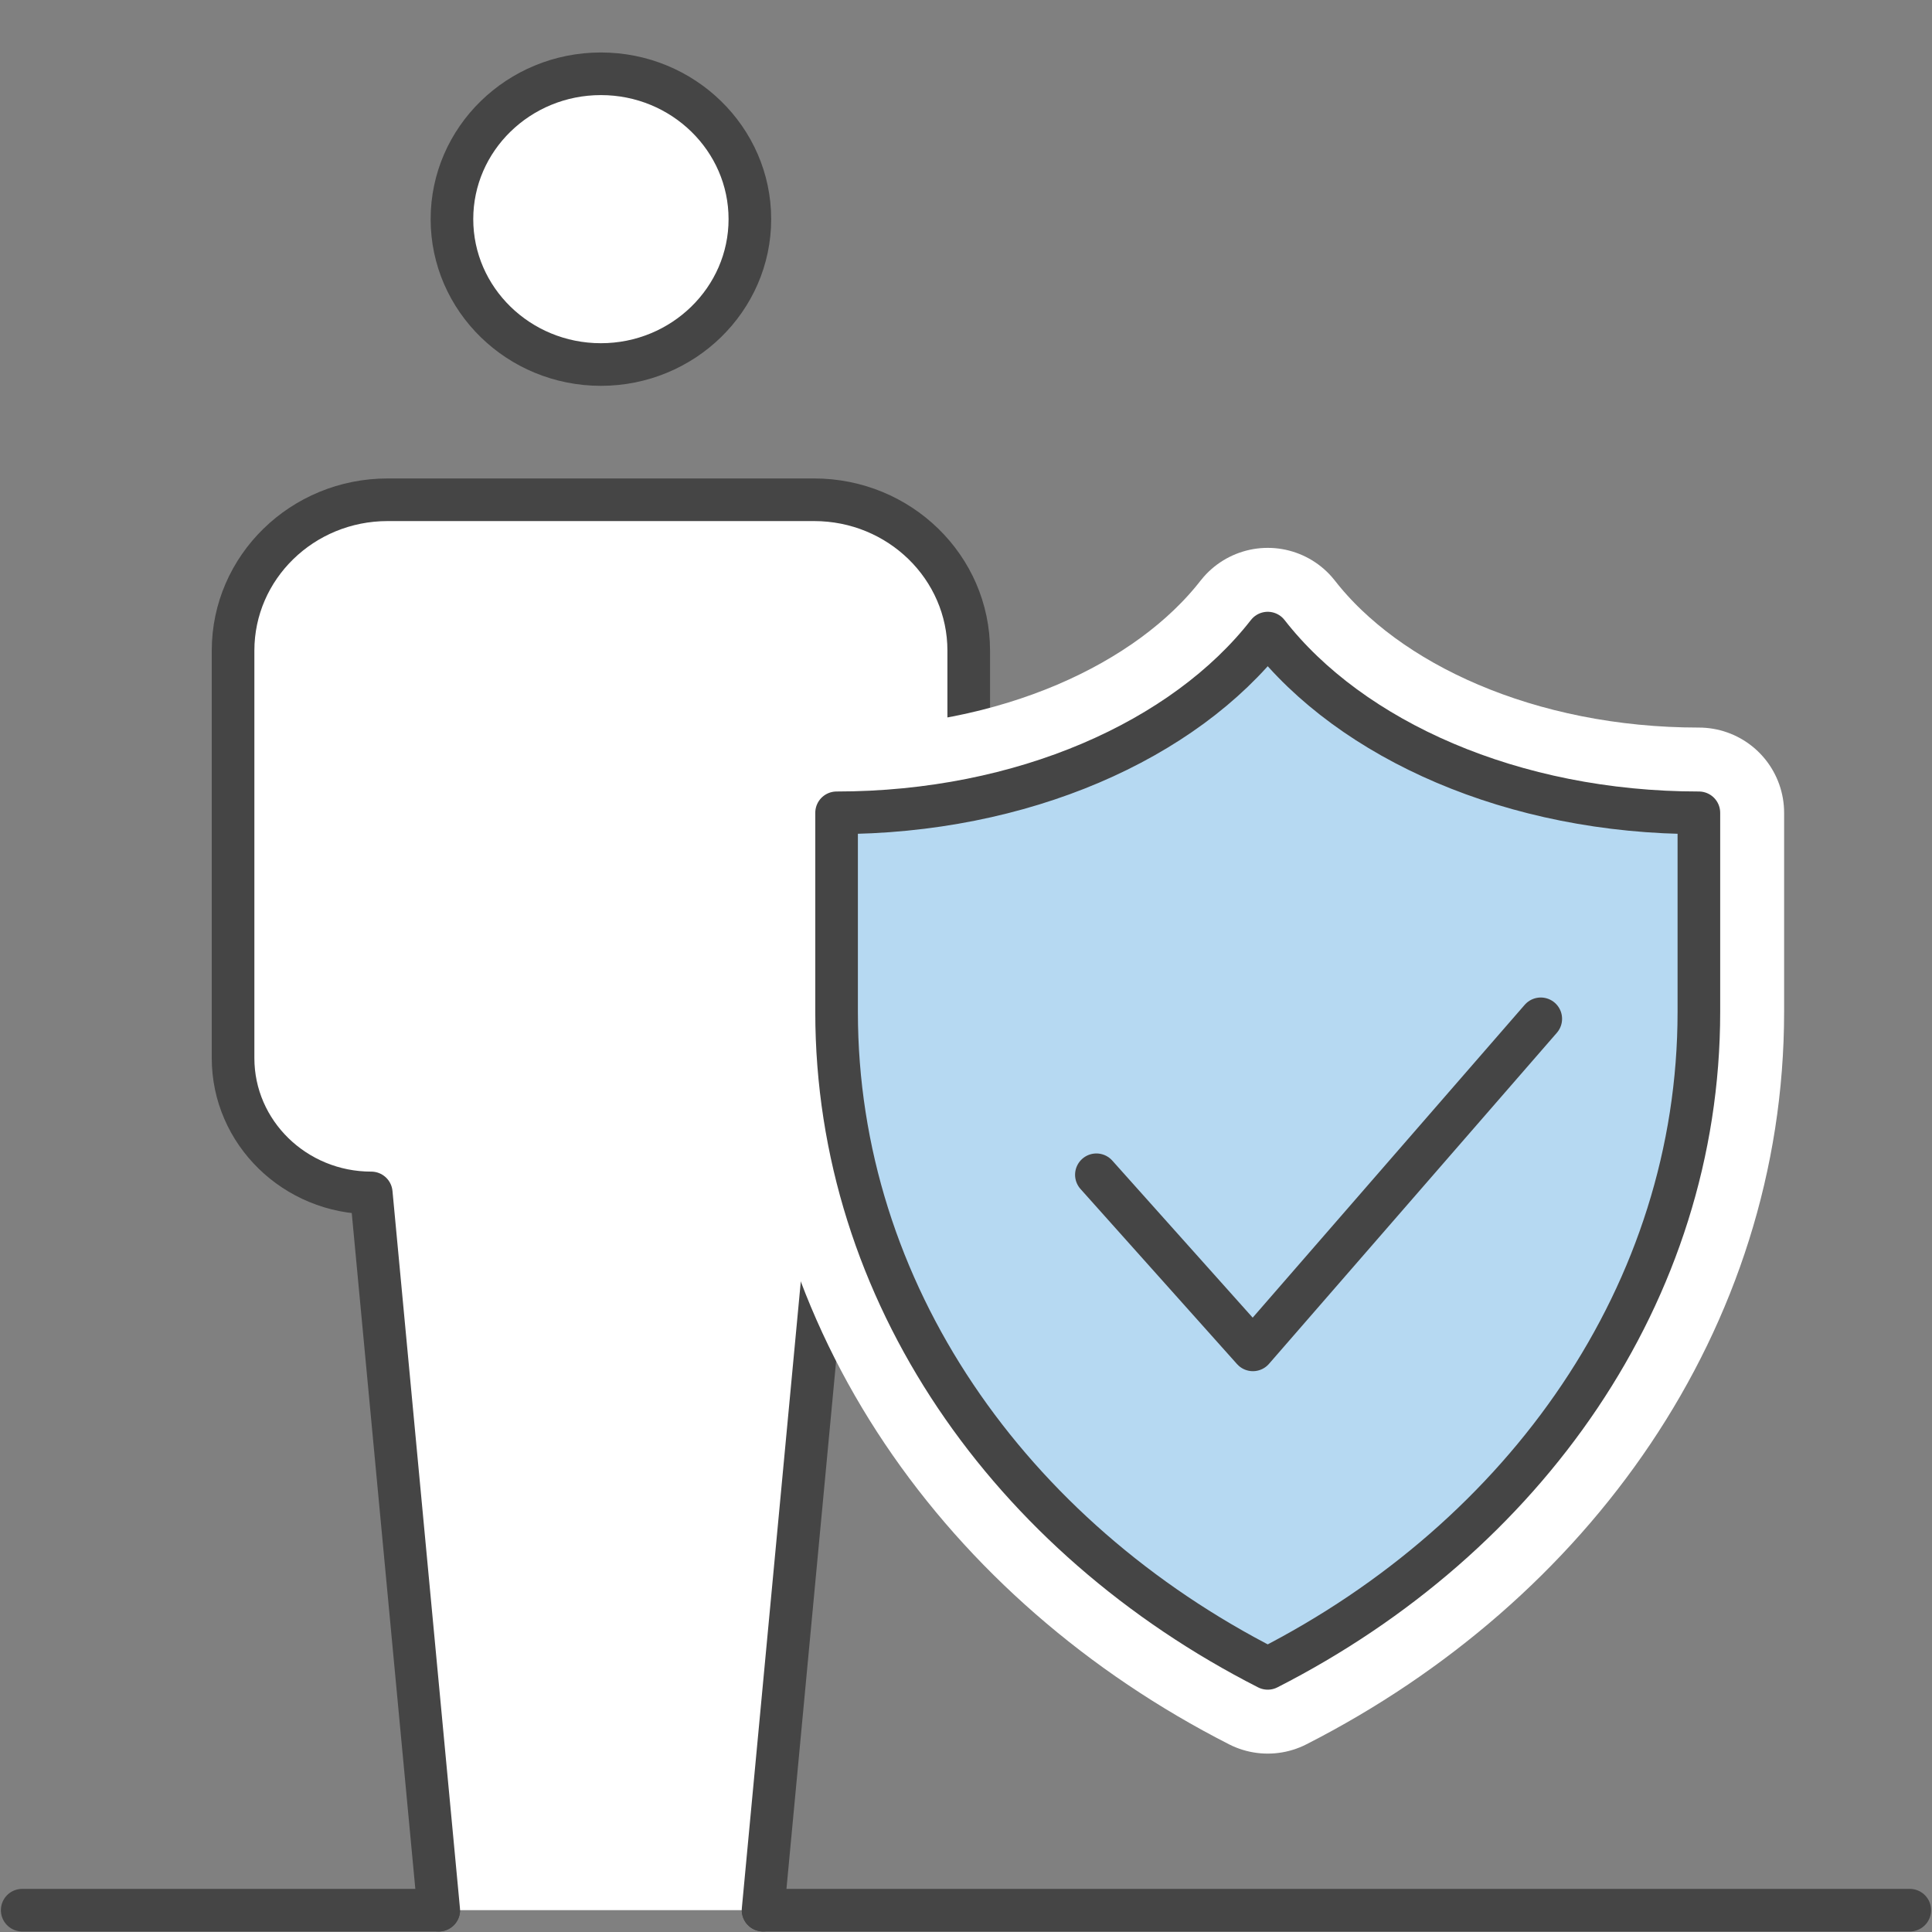
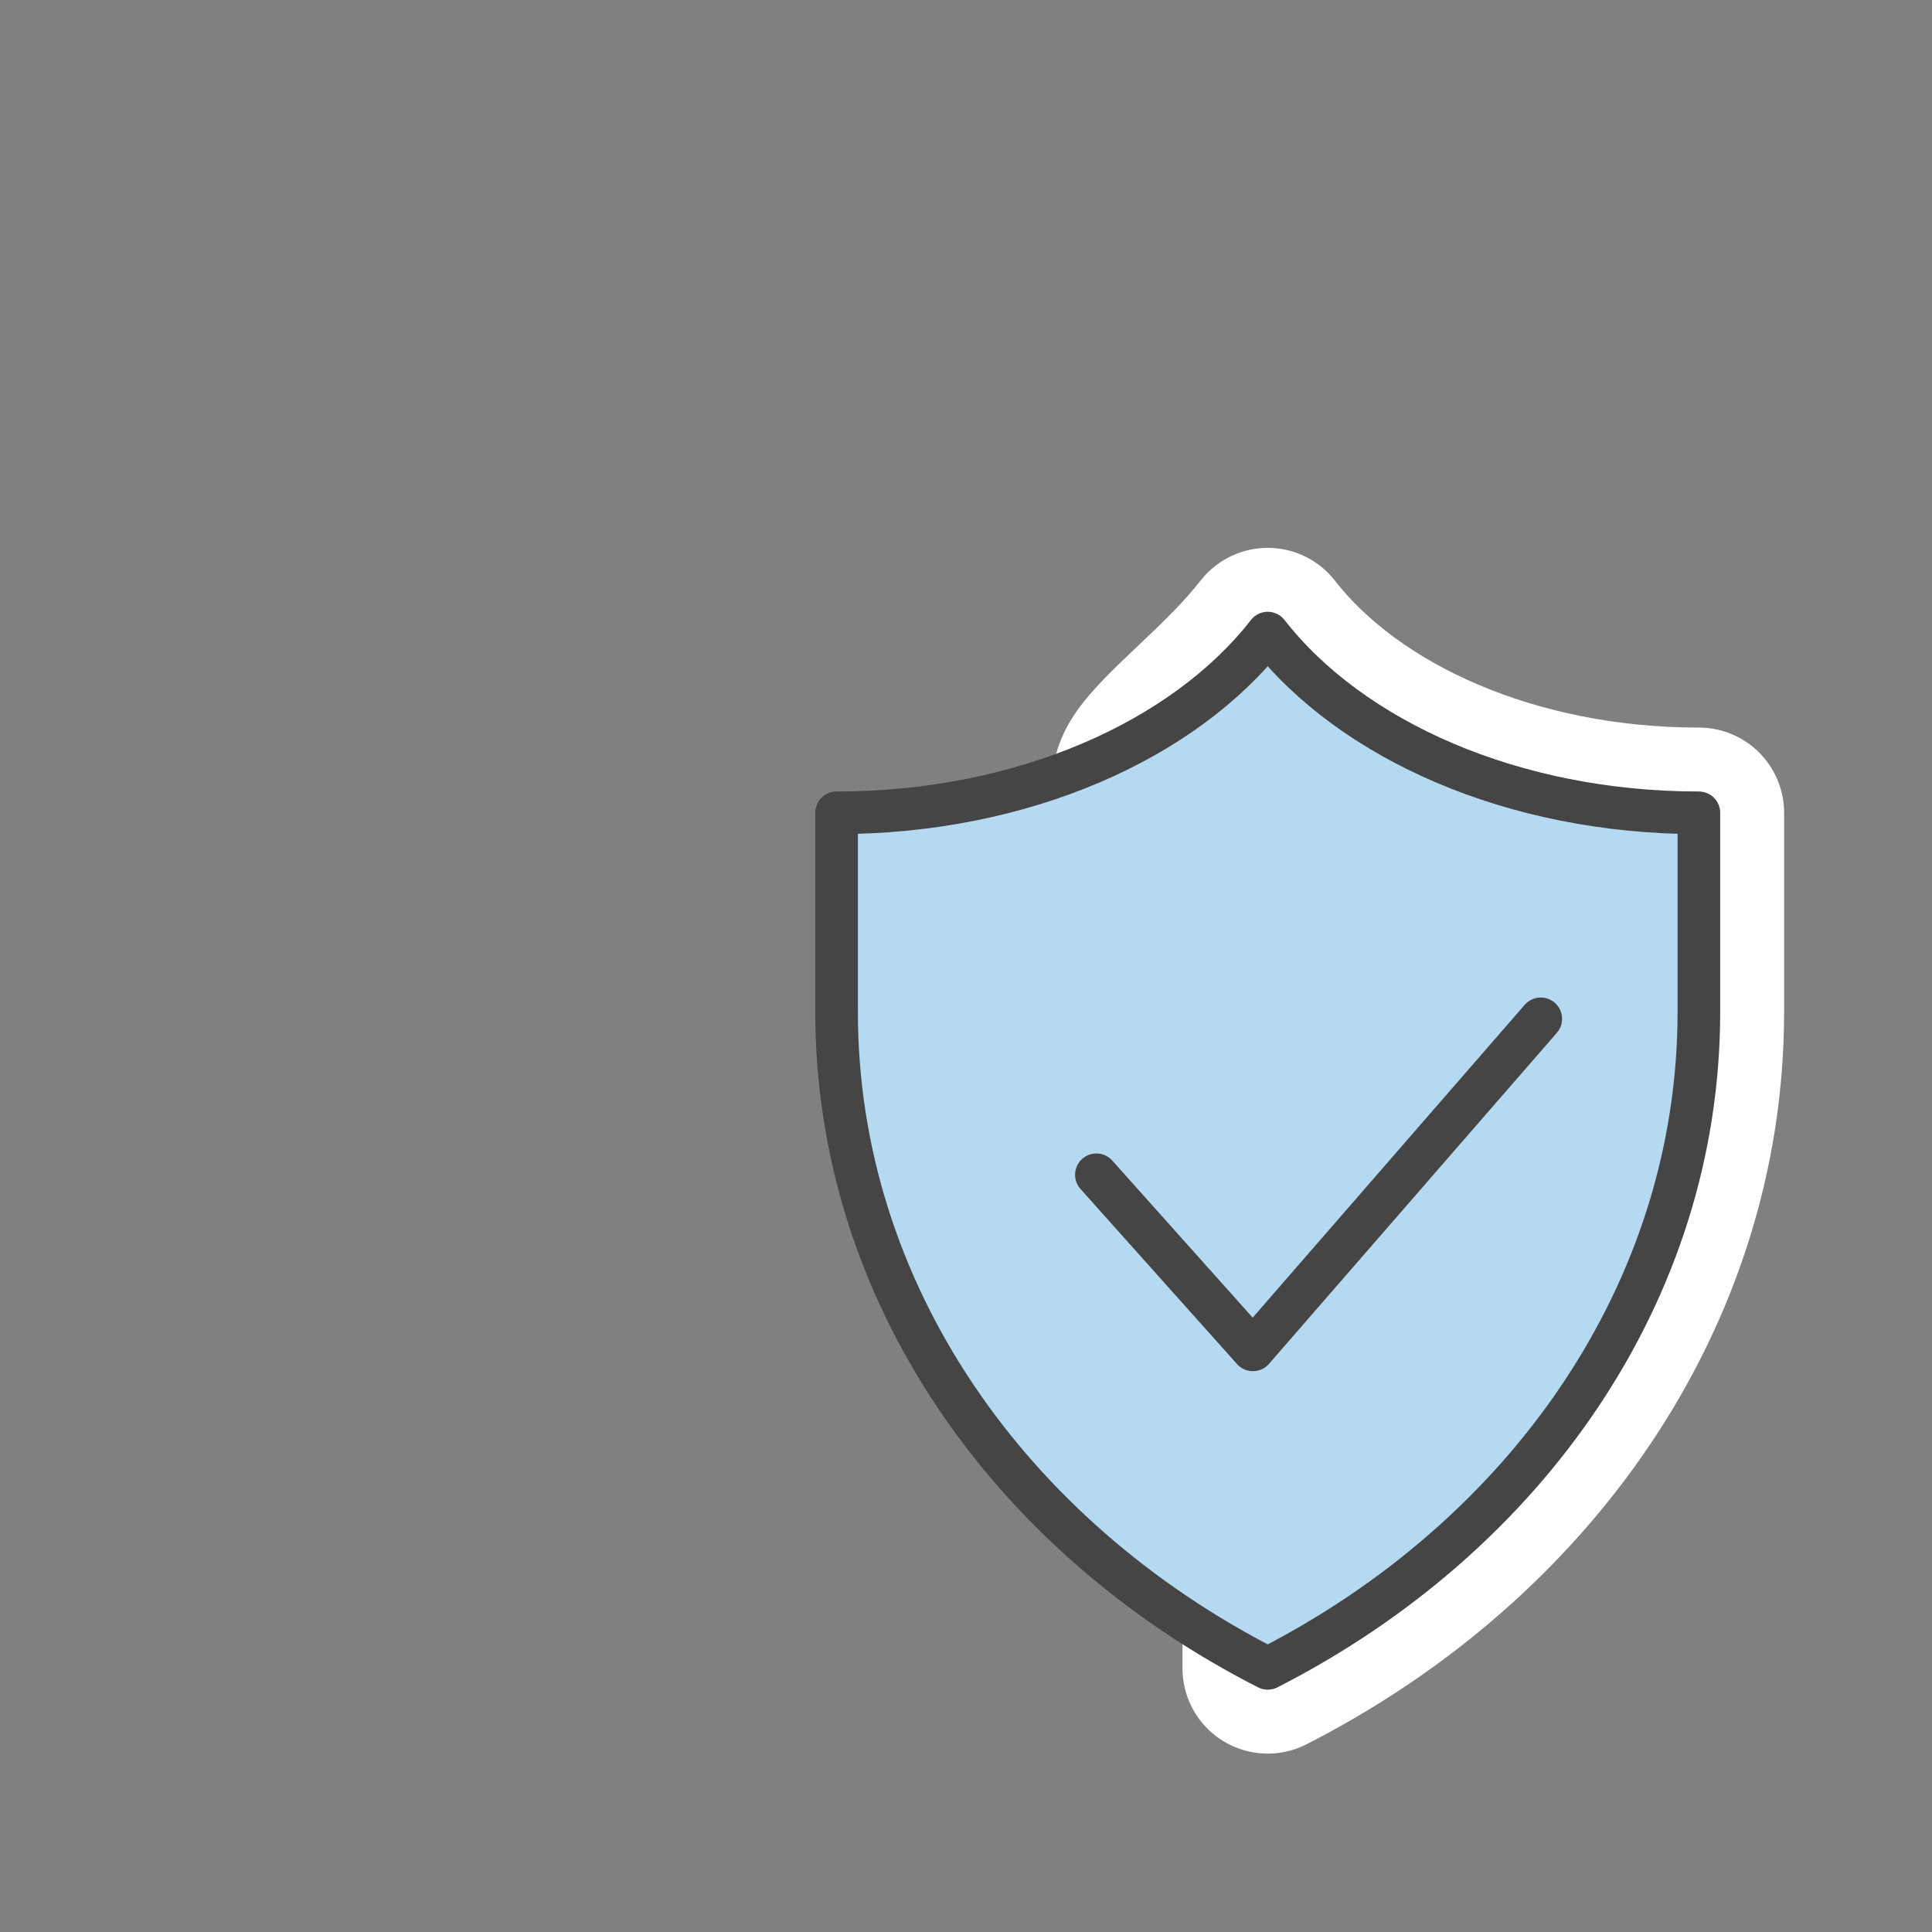
<svg xmlns="http://www.w3.org/2000/svg" width="68" height="68" viewBox="0 0 68 68" fill="none">
  <rect x="0" y="0" width="68" height="68" fill="#808080" stroke="none" />
-   <path d="M67.218 67.232H26.859" stroke="#454545" stroke-width="1.5" stroke-linecap="round" stroke-linejoin="round" />
-   <path d="M15.443 67.232H0.781" stroke="#454545" stroke-width="1.5" stroke-linecap="round" stroke-linejoin="round" />
-   <path d="M21.15 12.83C24.038 12.83 26.393 10.536 26.393 7.713C26.393 4.891 24.042 2.597 21.15 2.597C18.257 2.597 15.907 4.891 15.907 7.713C15.907 10.536 18.257 12.83 21.15 12.83Z" fill="white" stroke="#454545" stroke-width="1.5" stroke-linecap="round" stroke-linejoin="round" />
-   <path d="M15.442 67.231L13.067 41.987C10.382 41.987 8.203 39.86 8.203 37.241V22.901C8.203 19.968 10.639 17.59 13.645 17.59H28.653C31.66 17.59 34.096 19.968 34.096 22.901V37.241C34.096 39.86 31.916 41.987 29.232 41.987L26.857 67.231H15.442Z" fill="white" />
-   <path d="M15.442 67.231L13.067 41.987C10.382 41.987 8.203 39.86 8.203 37.241V22.901C8.203 19.968 10.639 17.59 13.645 17.59H28.653C31.66 17.59 34.096 19.968 34.096 22.901V37.241C34.096 39.86 31.916 41.987 29.232 41.987L26.857 67.231" stroke="#454545" stroke-width="1.5" stroke-linecap="round" stroke-linejoin="round" />
-   <path d="M59.795 35.617C59.795 45.495 53.68 54.102 44.62 58.721C35.556 54.102 29.445 45.499 29.445 35.617V28.608C35.992 28.608 41.683 26.052 44.62 22.283C47.557 26.052 53.253 28.608 59.795 28.608V35.617Z" fill="white" stroke="white" stroke-width="6" stroke-linecap="round" stroke-linejoin="round" />
+   <path d="M59.795 35.617C59.795 45.495 53.68 54.102 44.62 58.721V28.608C35.992 28.608 41.683 26.052 44.62 22.283C47.557 26.052 53.253 28.608 59.795 28.608V35.617Z" fill="white" stroke="white" stroke-width="6" stroke-linecap="round" stroke-linejoin="round" />
  <path d="M59.795 35.617C59.795 45.495 53.68 54.102 44.62 58.721C35.556 54.102 29.445 45.499 29.445 35.617V28.608C35.992 28.608 41.683 26.052 44.62 22.283C47.557 26.052 53.253 28.608 59.795 28.608V35.617Z" fill="#B6D9F2" stroke="#454545" stroke-width="1.5" stroke-linecap="round" stroke-linejoin="round" />
  <path d="M54.23 35.859L44.098 47.511L38.589 41.348" stroke="#454545" stroke-width="1.5" stroke-linecap="round" stroke-linejoin="round" />
</svg>